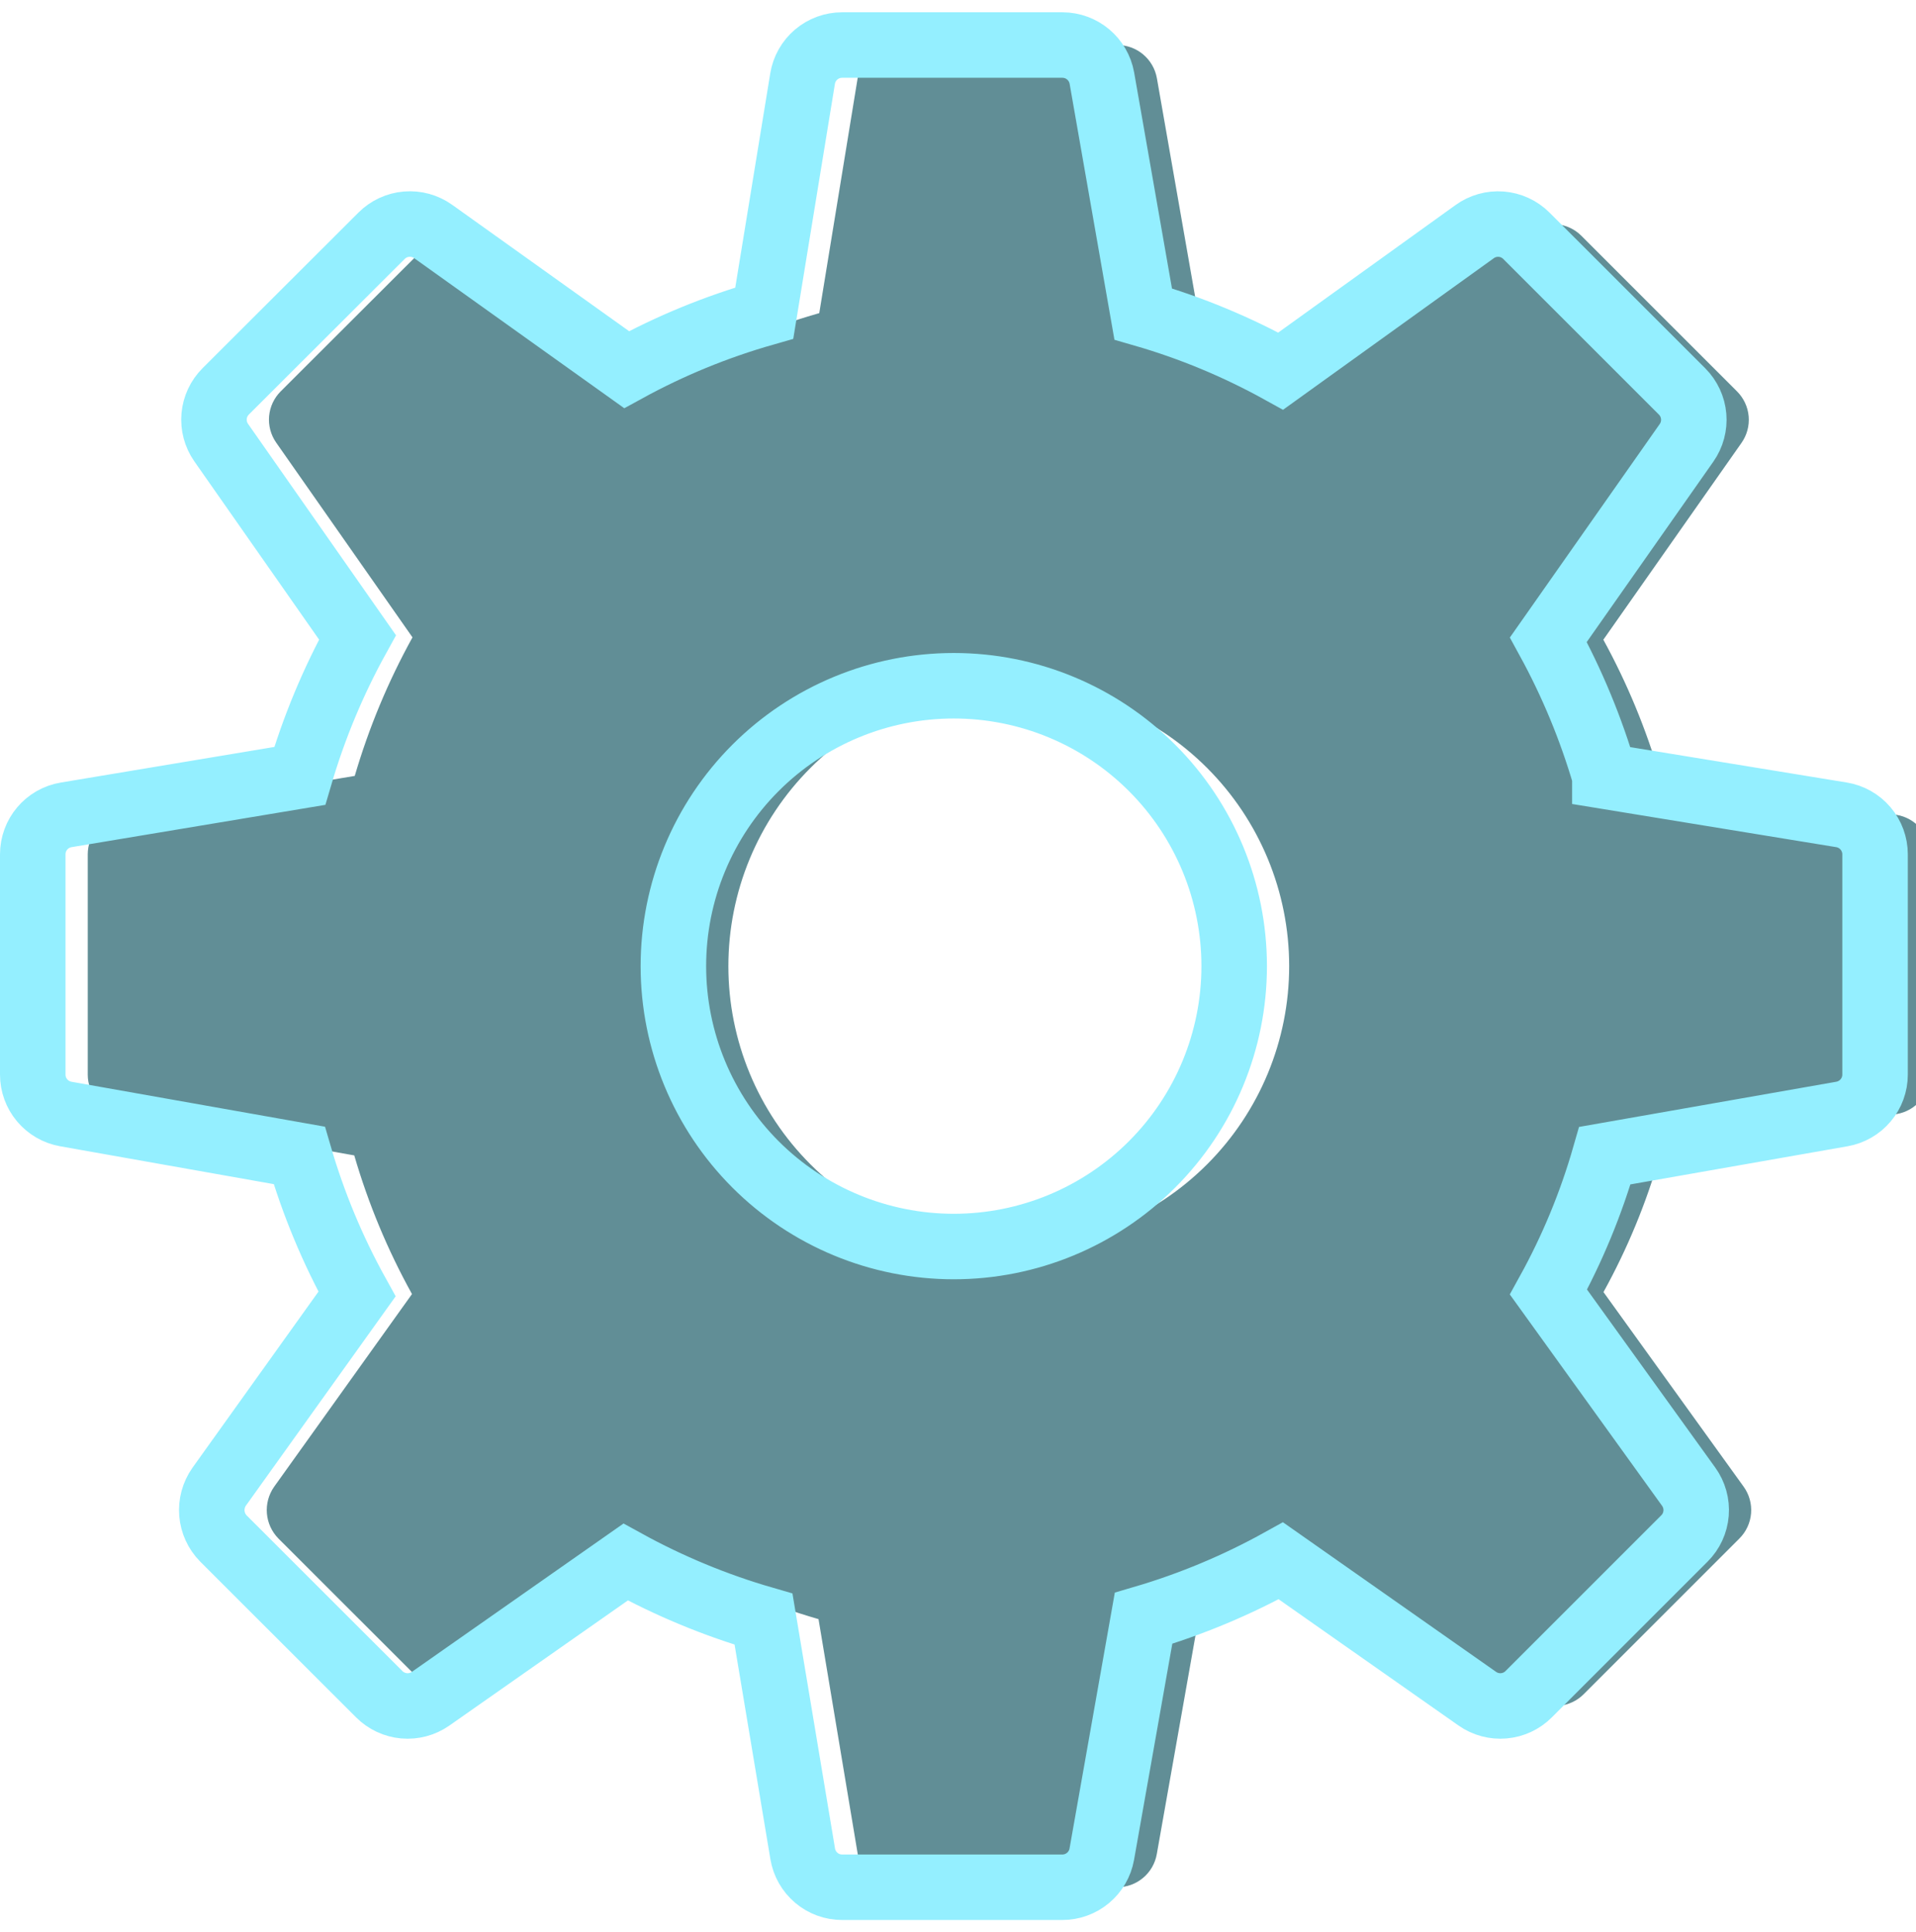
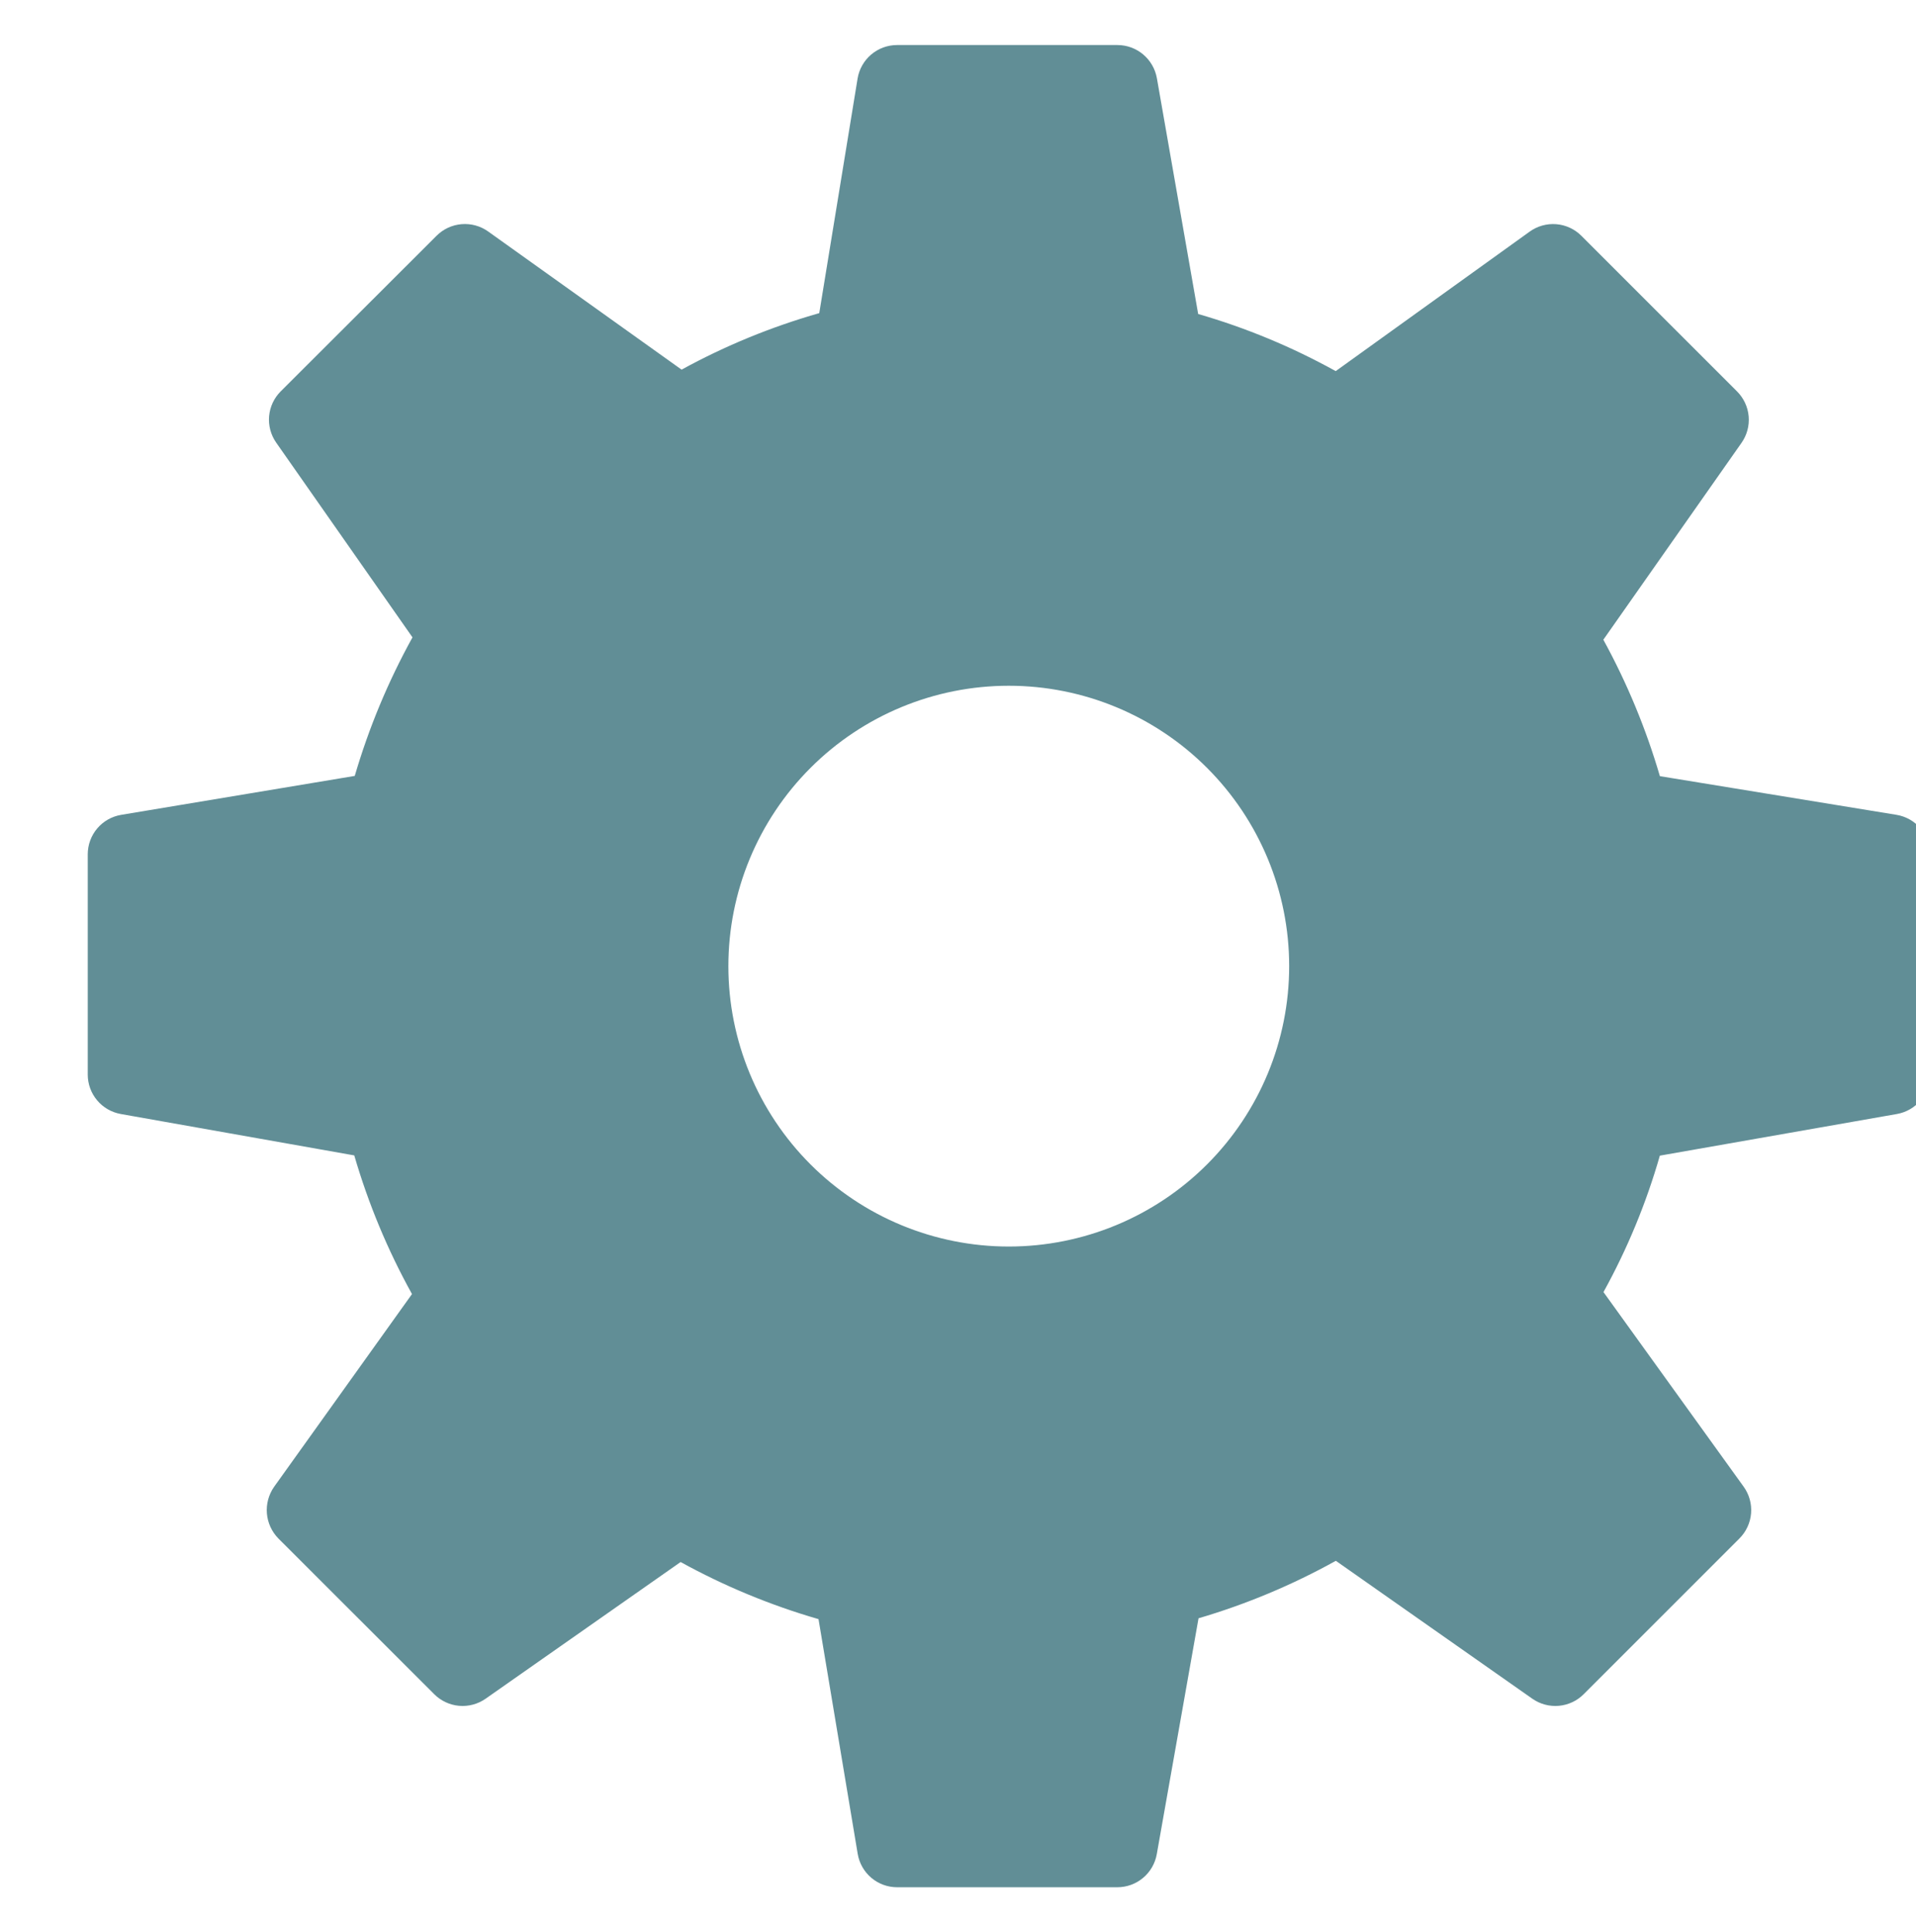
<svg xmlns="http://www.w3.org/2000/svg" viewBox="0 0 117 118" fill="none">
  <g filter="url(#filter0_i_10299_76693)">
    <path d="M98 47.398L112.452 49.76C113.025 49.854 113.545 50.149 113.92 50.591C114.295 51.034 114.501 51.595 114.5 52.175V65.623C114.5 66.198 114.297 66.755 113.926 67.195C113.556 67.635 113.042 67.931 112.475 68.03L98 70.573C97.165 73.483 96.017 76.26 94.558 78.905L103.115 90.785C103.456 91.257 103.618 91.834 103.571 92.415C103.524 92.995 103.272 93.539 102.86 93.95L93.35 103.46C92.944 103.868 92.407 104.119 91.833 104.17C91.26 104.221 90.687 104.068 90.215 103.738L78.215 95.315C75.558 96.79 72.746 97.968 69.83 98.825L67.28 113.233C67.179 113.799 66.882 114.312 66.44 114.681C65.998 115.05 65.441 115.252 64.865 115.25H51.425C50.847 115.251 50.288 115.046 49.847 114.672C49.406 114.298 49.112 113.78 49.017 113.21L46.625 98.877C43.697 98.03 40.873 96.86 38.203 95.39L26.293 103.738C25.821 104.068 25.248 104.221 24.674 104.17C24.101 104.119 23.564 103.868 23.157 103.46L13.64 93.95C13.236 93.538 12.988 92.998 12.94 92.422C12.893 91.847 13.047 91.273 13.377 90.8L21.8 79.025C20.314 76.342 19.132 73.502 18.275 70.558L4.018 68.03C3.452 67.93 2.94 67.633 2.571 67.193C2.202 66.753 2 66.197 2 65.623V52.175C2 50.975 2.862 49.955 4.048 49.76L18.305 47.383C19.17 44.432 20.345 41.612 21.83 38.922L13.505 27.027C13.177 26.557 13.025 25.985 13.075 25.413C13.126 24.841 13.377 24.306 13.783 23.9L23.3 14.398C23.709 13.988 24.25 13.737 24.827 13.689C25.404 13.641 25.979 13.799 26.45 14.135L38.263 22.573C40.928 21.113 43.73 19.962 46.67 19.122L49.01 4.798C49.104 4.225 49.399 3.705 49.841 3.33C50.284 2.955 50.845 2.749 51.425 2.75H64.873C66.065 2.75 67.078 3.605 67.287 4.775L69.808 19.175C72.733 20.02 75.532 21.183 78.207 22.663L90.043 14.15C90.513 13.808 91.091 13.645 91.671 13.69C92.251 13.736 92.796 13.986 93.207 14.398L102.718 23.907C103.124 24.315 103.374 24.852 103.424 25.426C103.473 25.999 103.319 26.572 102.988 27.043L94.55 39.065C96 41.715 97.15 44.49 98 47.39V47.398ZM41.12 59C41.12 63.541 42.924 67.896 46.135 71.107C49.346 74.319 53.701 76.123 58.242 76.123C62.784 76.123 67.139 74.319 70.35 71.107C73.561 67.896 75.365 63.541 75.365 59C75.365 54.459 73.561 50.104 70.35 46.893C67.139 43.681 62.784 41.877 58.242 41.877C53.701 41.877 49.346 43.681 46.135 46.893C42.924 50.104 41.12 54.459 41.12 59Z" fill="#2D6873" fill-opacity="0.75" />
  </g>
-   <path d="M98 47.398L112.452 49.76C113.025 49.854 113.545 50.149 113.92 50.591C114.295 51.034 114.501 51.595 114.5 52.175V65.623C114.5 66.198 114.297 66.755 113.926 67.195C113.556 67.635 113.042 67.931 112.475 68.03L98 70.573C97.165 73.483 96.017 76.26 94.558 78.905L103.115 90.785C103.456 91.257 103.618 91.834 103.571 92.415C103.524 92.995 103.272 93.539 102.86 93.95L93.35 103.46C92.944 103.868 92.407 104.119 91.833 104.17C91.26 104.221 90.687 104.068 90.215 103.738L78.215 95.315C75.558 96.79 72.746 97.968 69.83 98.825L67.28 113.233C67.179 113.799 66.882 114.312 66.44 114.681C65.998 115.05 65.441 115.252 64.865 115.25H51.425C50.847 115.251 50.288 115.046 49.847 114.672C49.406 114.298 49.112 113.78 49.017 113.21L46.625 98.877C43.697 98.03 40.873 96.86 38.203 95.39L26.293 103.738C25.821 104.068 25.248 104.221 24.674 104.17C24.101 104.119 23.564 103.868 23.157 103.46L13.64 93.95C13.236 93.538 12.988 92.998 12.94 92.422C12.893 91.847 13.047 91.273 13.377 90.8L21.8 79.025C20.314 76.342 19.132 73.502 18.275 70.558L4.018 68.03C3.452 67.93 2.94 67.633 2.571 67.193C2.202 66.753 2 66.197 2 65.623V52.175C2 50.975 2.862 49.955 4.048 49.76L18.305 47.383C19.17 44.432 20.345 41.612 21.83 38.922L13.505 27.027C13.177 26.557 13.025 25.985 13.075 25.413C13.126 24.841 13.377 24.306 13.783 23.9L23.3 14.398C23.709 13.988 24.25 13.737 24.827 13.689C25.404 13.641 25.979 13.799 26.45 14.135L38.263 22.573C40.928 21.113 43.73 19.962 46.67 19.122L49.01 4.798C49.104 4.225 49.399 3.705 49.841 3.33C50.284 2.955 50.845 2.749 51.425 2.75H64.873C66.065 2.75 67.078 3.605 67.287 4.775L69.808 19.175C72.733 20.02 75.532 21.183 78.207 22.663L90.043 14.15C90.513 13.808 91.091 13.645 91.671 13.69C92.251 13.736 92.796 13.986 93.207 14.398L102.718 23.907C103.124 24.315 103.374 24.852 103.424 25.426C103.473 25.999 103.319 26.572 102.988 27.043L94.55 39.065C96 41.715 97.15 44.49 98 47.39V47.398ZM41.12 59C41.12 63.541 42.924 67.896 46.135 71.107C49.346 74.319 53.701 76.123 58.242 76.123C62.784 76.123 67.139 74.319 70.35 71.107C73.561 67.896 75.365 63.541 75.365 59C75.365 54.459 73.561 50.104 70.35 46.893C67.139 43.681 62.784 41.877 58.242 41.877C53.701 41.877 49.346 43.681 46.135 46.893C42.924 50.104 41.12 54.459 41.12 59Z" stroke="#94EFFF" stroke-width="4" />
  <defs>
    <filter id="filter0_i_10299_76693" x="0" y="0.75" width="119.858" height="116.5" filterUnits="userSpaceOnUse" color-interpolation-filters="sRGB">
      <feFlood flood-opacity="0" result="BackgroundImageFix" />
      <feBlend mode="normal" in="SourceGraphic" in2="BackgroundImageFix" result="shape" />
      <feColorMatrix in="SourceAlpha" type="matrix" values="0 0 0 0 0 0 0 0 0 0 0 0 0 0 0 0 0 0 127 0" result="hardAlpha" />
      <feOffset dx="3.358" />
      <feGaussianBlur stdDeviation="7.388" />
      <feComposite in2="hardAlpha" operator="arithmetic" k2="-1" k3="1" />
      <feColorMatrix type="matrix" values="0 0 0 0 0.58 0 0 0 0 0.937 0 0 0 0 1 0 0 0 1 0" />
      <feBlend mode="normal" in2="shape" result="effect1_innerShadow_10299_76693" />
    </filter>
  </defs>
</svg>